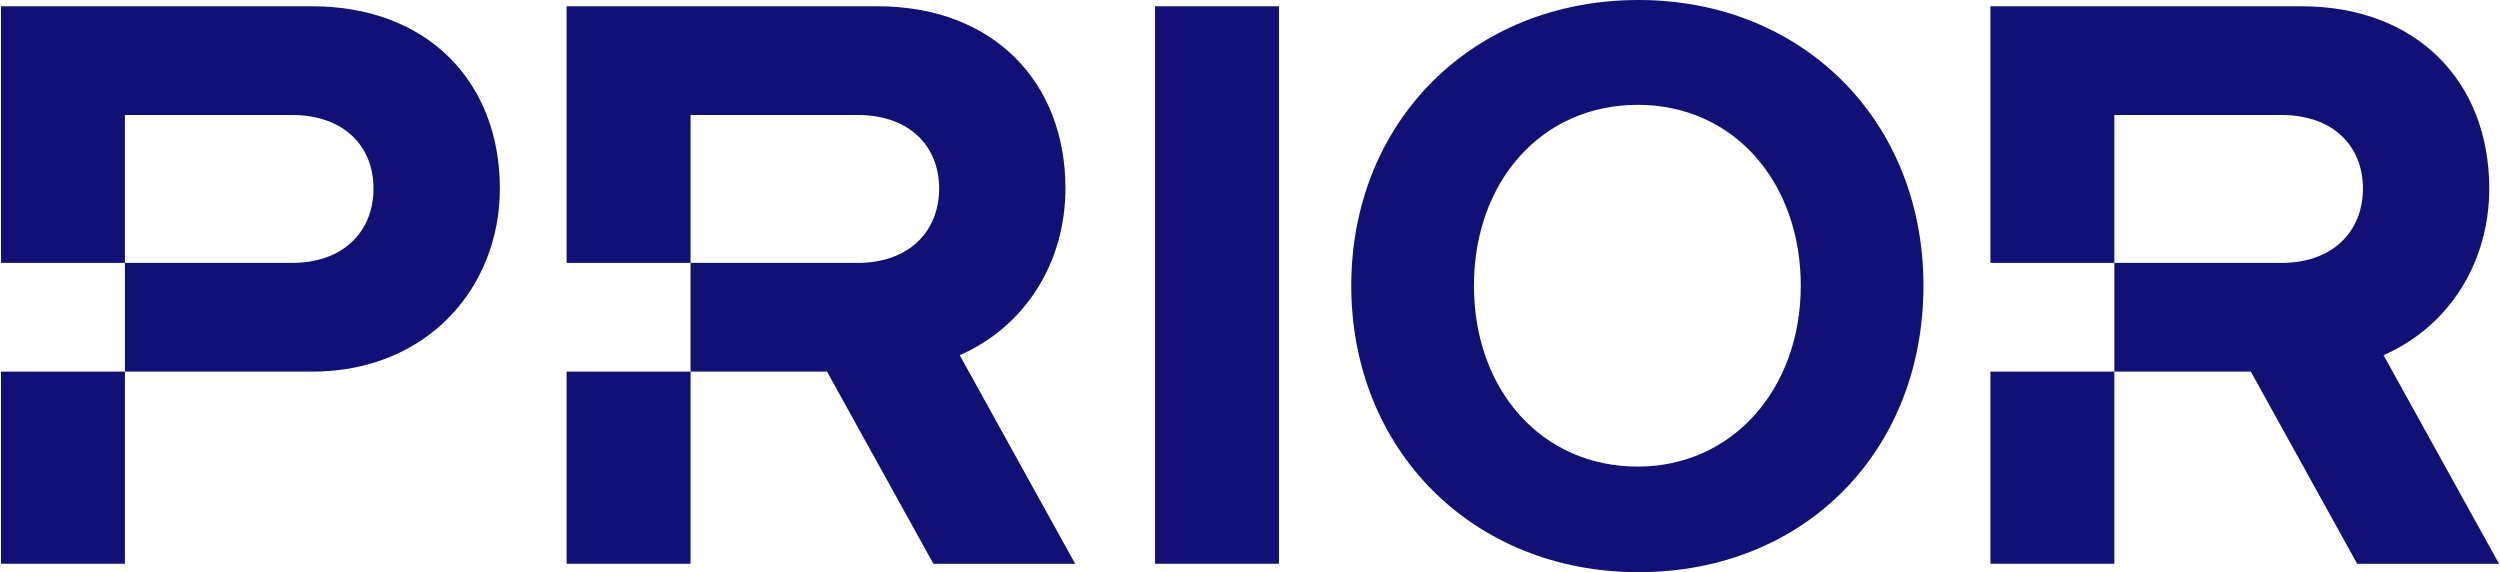
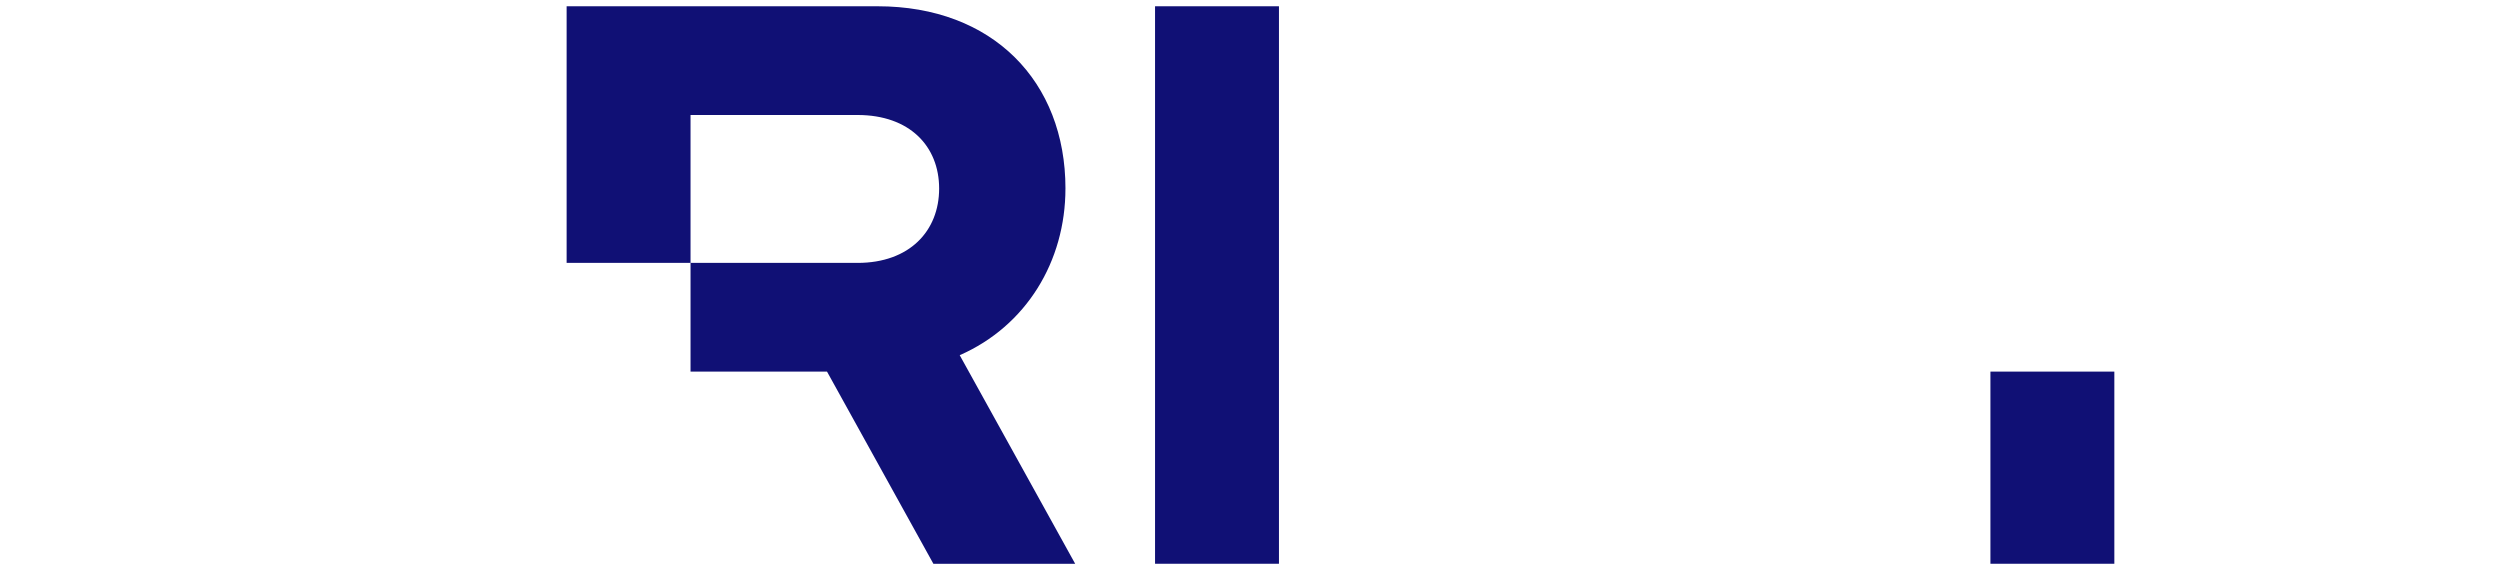
<svg xmlns="http://www.w3.org/2000/svg" width="1337" height="306" viewBox="0 0 1337 306" fill="none">
-   <path d="M369.3 198.734H303.031V301.495H369.3V198.734Z" fill="#101075" />
-   <path d="M66.803 198.734H0.535V301.495H66.803V198.734Z" fill="#101075" />
-   <path d="M166.834 3.352H0.535V140.599H66.803V61.499H156.144C183.939 61.499 199.755 78.178 199.755 100.836C199.755 123.494 183.939 140.599 156.144 140.599H66.815V198.747H166.845C228.414 198.747 267.325 153.858 267.325 100.836C267.325 43.541 228.414 3.352 166.845 3.352H166.834Z" fill="#101075" />
  <path d="M569.809 100.836C569.809 43.541 530.898 3.352 469.33 3.352H303.031V140.599H369.3V61.499H458.64C486.435 61.499 502.251 78.178 502.251 100.836C502.251 123.494 486.435 140.599 458.64 140.599H369.3V198.747H442.295L499.175 301.507H575.004L513.251 189.958C548.799 174.361 569.798 139.793 569.798 100.848L569.809 100.836Z" fill="#101075" />
  <path d="M1130.75 198.734H1064.48V301.495H1130.75V198.734Z" fill="#101075" />
-   <path d="M1336.47 301.496L1274.71 189.946C1310.26 174.35 1331.26 139.782 1331.26 100.836C1331.26 43.541 1292.35 3.352 1230.78 3.352H1064.48V140.599H1130.75V61.499H1220.09C1247.88 61.499 1263.7 78.178 1263.7 100.836C1263.7 123.494 1247.88 140.599 1220.09 140.599H1130.75V198.747H1203.74L1260.62 301.507H1336.45L1336.47 301.496Z" fill="#101075" />
-   <path d="M876.284 0C787.427 0 722.656 65.186 722.656 152.787C722.656 240.388 787.427 306 876.284 306C965.141 306 1028.66 241.229 1028.66 152.787C1028.66 64.345 963.885 0 876.284 0ZM875.869 249.534C824.38 249.534 788.268 208.435 788.268 152.798C788.268 97.162 824.391 56.062 875.869 56.062C927.347 56.062 963.056 97.588 963.056 152.798C963.056 208.009 926.518 249.534 875.869 249.534Z" fill="#101075" />
  <path d="M683.987 3.352H617.719V301.496H683.987V3.352Z" fill="#101075" />
</svg>